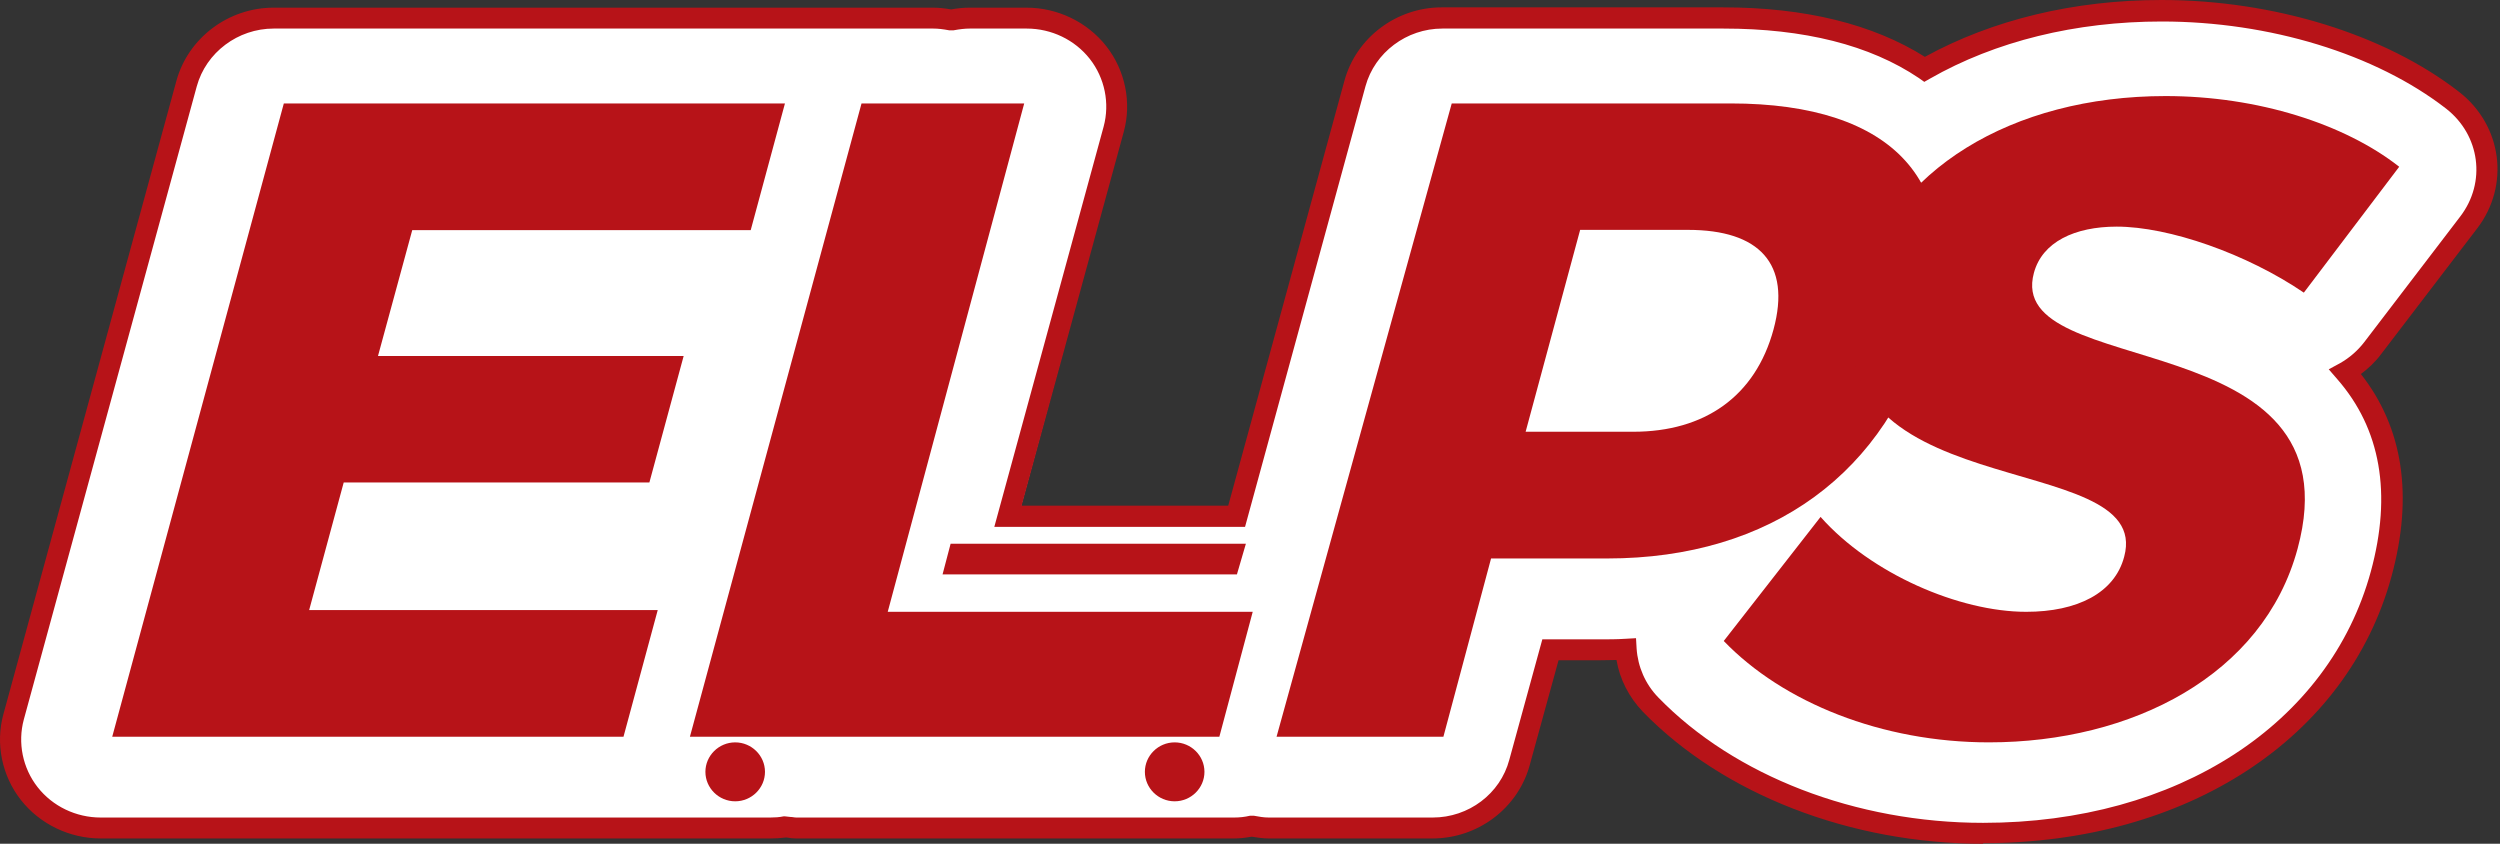
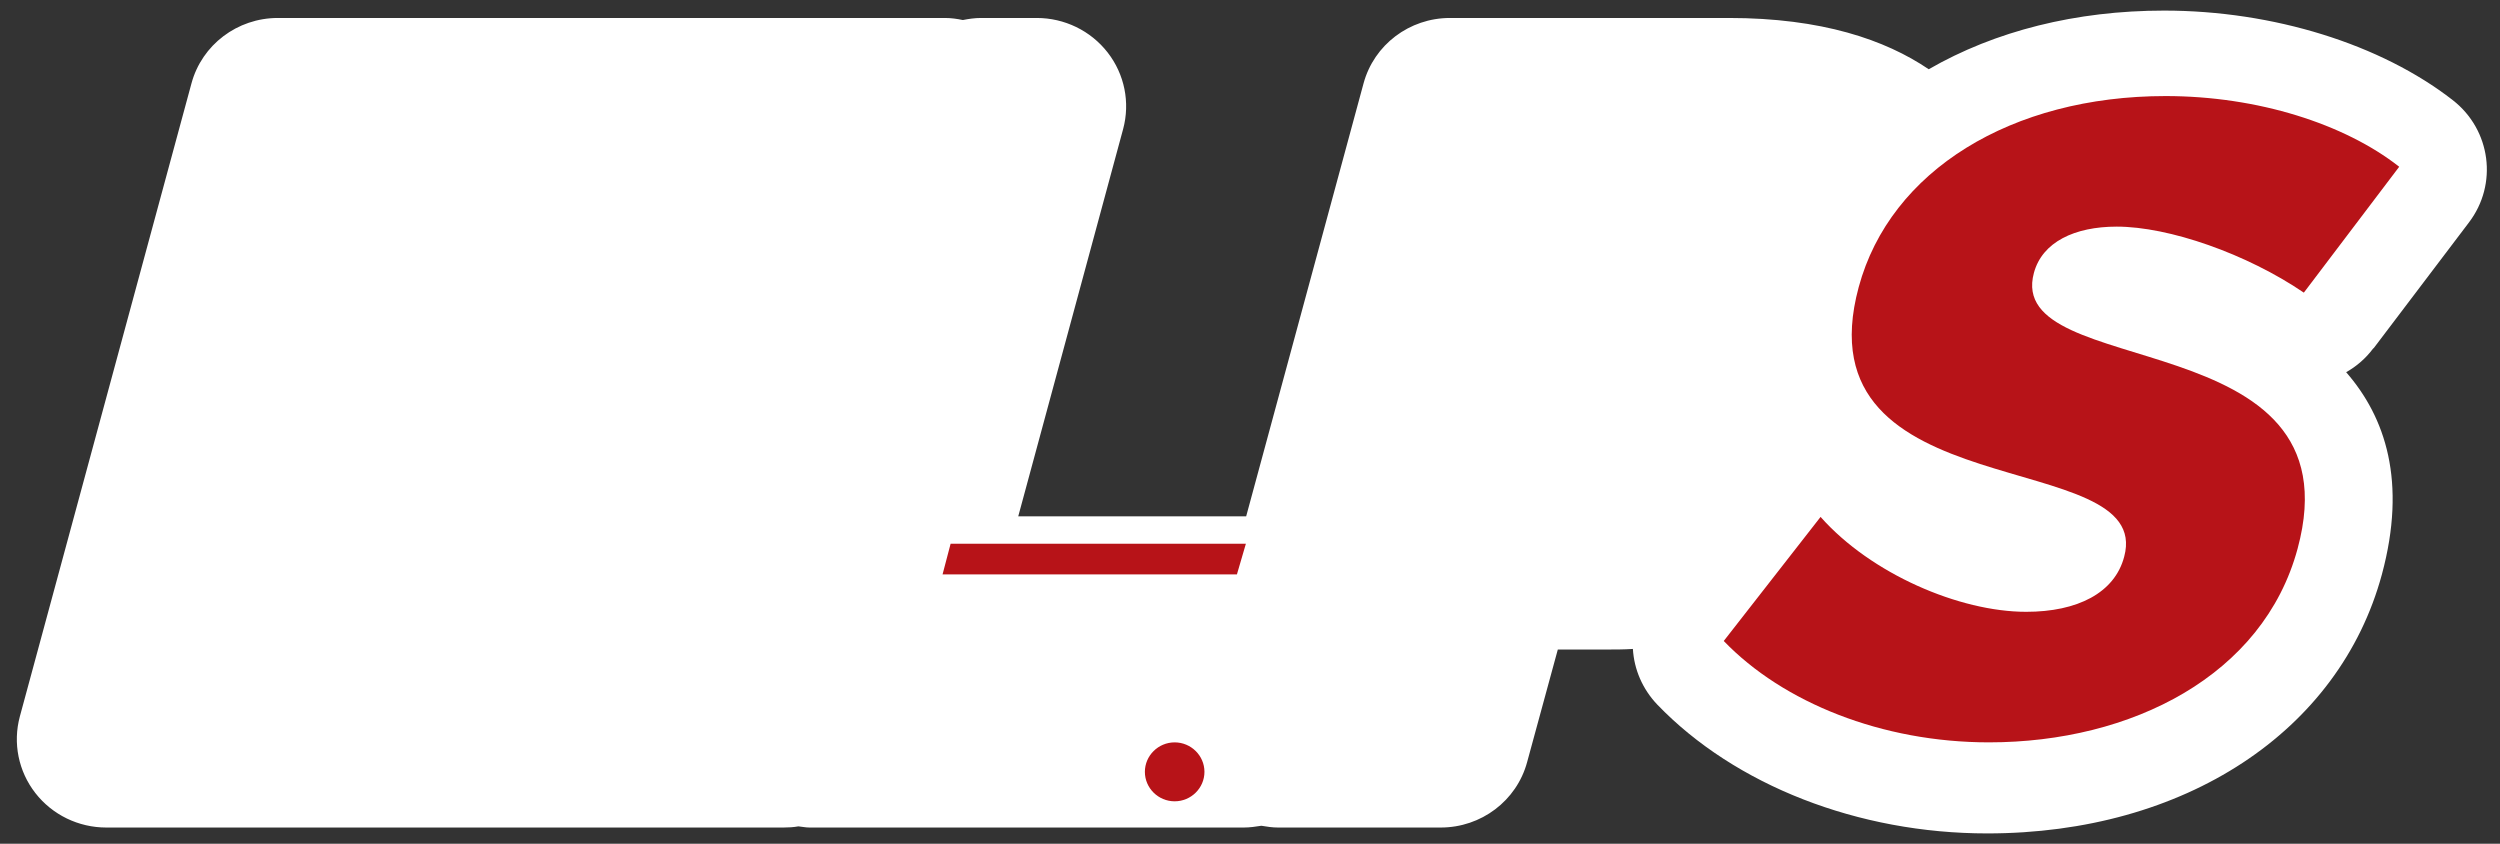
<svg xmlns="http://www.w3.org/2000/svg" width="160" height="54" viewBox="0 0 160 54" fill="none">
  <rect x="0" y="0" width="160" height="54" fill="#333333" stroke="none" />
  <path d="M151.908 22.294L158.01 14.24C159.878 11.788 159.421 8.317 156.98 6.412C152.385 2.829 145.482 0.678 138.503 0.678C132.859 0.678 127.692 1.98 123.439 4.432C120.656 2.546 116.594 1.15 110.645 1.15H92.797C90.204 1.15 87.935 2.866 87.267 5.337L79.755 33.044H65.168L71.88 8.261C72.337 6.563 71.975 4.753 70.888 3.357C69.801 1.961 68.123 1.15 66.35 1.15H62.784C62.384 1.15 62.002 1.207 61.621 1.282C61.259 1.207 60.877 1.15 60.477 1.15H17.784C15.191 1.15 12.921 2.866 12.254 5.337L1.271 45.851C0.813 47.549 1.176 49.36 2.263 50.755C3.349 52.151 5.027 52.962 6.801 52.962H50.142C50.466 52.962 50.791 52.943 51.096 52.887C51.324 52.906 51.553 52.962 51.801 52.962H79.602C79.984 52.962 80.365 52.906 80.727 52.849C81.07 52.906 81.433 52.962 81.795 52.962H92.206C94.799 52.962 97.069 51.246 97.736 48.775L99.7 41.57H102.751C103.342 41.57 103.933 41.57 104.505 41.532C104.581 42.834 105.115 44.097 106.069 45.097C111.045 50.265 118.939 53.339 127.177 53.339C139.8 53.339 149.715 46.832 152.442 36.76C154.044 30.819 152.671 26.707 150.154 23.821C150.821 23.444 151.412 22.935 151.889 22.294" fill="white" />
-   <path d="M126.921 54C118.426 54 110.278 50.834 105.147 45.556C104.263 44.633 103.667 43.483 103.456 42.239C103.071 42.239 102.687 42.258 102.283 42.258H99.747L97.902 48.968C97.152 51.719 94.596 53.661 91.675 53.661H81.182C80.817 53.661 80.471 53.604 80.106 53.548C79.683 53.623 79.337 53.661 78.972 53.661H50.953C50.761 53.661 50.568 53.642 50.376 53.604H50.261C49.953 53.642 49.627 53.661 49.3 53.661H6.444C4.446 53.661 2.543 52.737 1.332 51.192C0.122 49.646 -0.301 47.592 0.218 45.707L11.287 5.183C12.037 2.431 14.612 0.49 17.514 0.49H59.716C60.062 0.49 60.446 0.528 60.869 0.603C61.292 0.528 61.676 0.49 62.041 0.49H65.693C67.691 0.49 69.594 1.414 70.805 2.959C72.015 4.505 72.438 6.559 71.919 8.444L65.385 32.362H78.607L86.044 5.164C86.794 2.413 89.369 0.471 92.271 0.471H110.259C115.524 0.471 119.868 1.546 123.192 3.638C127.516 1.263 132.744 0 138.336 0C145.523 0 152.653 2.205 157.381 5.881C160.148 8.029 160.648 11.874 158.534 14.626L152.384 22.674C152.019 23.164 151.577 23.579 151.097 23.937C153.806 27.386 154.46 31.74 153.057 36.886C150.232 47.252 139.969 53.962 126.921 53.962V54ZM104.705 40.844L104.743 41.504C104.82 42.672 105.301 43.784 106.127 44.633C111.008 49.665 118.791 52.662 126.921 52.662C139.335 52.662 149.059 46.348 151.731 36.584C153.095 31.59 152.365 27.443 149.578 24.258L149.04 23.636L149.77 23.24C150.366 22.901 150.885 22.448 151.308 21.902L157.458 13.853C159.13 11.667 158.726 8.651 156.554 6.955C152.038 3.449 145.235 1.376 138.355 1.376C132.84 1.376 127.708 2.639 123.519 5.032L123.154 5.24L122.808 4.995C119.675 2.884 115.467 1.828 110.297 1.828H92.309C90.022 1.828 87.985 3.355 87.39 5.523L79.683 33.719H63.636L70.632 8.105C71.035 6.616 70.709 4.995 69.748 3.77C68.787 2.545 67.288 1.828 65.712 1.828H62.061C61.753 1.828 61.426 1.866 61.023 1.941H60.888H60.754C60.35 1.866 60.043 1.828 59.735 1.828H17.514C15.227 1.828 13.19 3.355 12.594 5.523L1.525 46.046C1.121 47.535 1.448 49.156 2.409 50.381C3.369 51.606 4.868 52.322 6.444 52.322H49.3C49.588 52.322 49.877 52.304 50.145 52.247H50.242L50.587 52.285C50.722 52.285 50.837 52.322 50.972 52.322H78.991C79.337 52.322 79.664 52.285 79.991 52.209H80.125H80.26C80.567 52.266 80.875 52.322 81.201 52.322H91.694C94.001 52.322 96.018 50.796 96.595 48.628L98.709 40.919H102.303C102.898 40.919 103.475 40.919 104.032 40.882L104.705 40.844Z" fill="#B71318" />
-   <path d="M81.699 47.153L92.911 6.62H110.759C121.246 6.62 125.88 11.713 123.439 20.747C120.865 30.235 113.352 35.742 102.865 35.742H95.428L92.377 47.153M97.621 27.632H104.524C109.1 27.632 112.341 25.368 113.505 21.087C114.649 16.862 112.589 14.712 108.032 14.712H101.129L97.64 27.632H97.621Z" fill="#B71318" />
  <path d="M153.547 10.675L147.446 18.729C143.785 16.239 138.808 14.504 135.471 14.504C132.782 14.504 130.704 15.485 130.17 17.465C128.263 24.482 151.011 20.483 147.045 35.119C144.852 43.23 136.424 47.511 127.291 47.511C120.445 47.511 114.115 44.965 110.32 41.023L116.517 33.082C119.74 36.723 125.403 39.156 129.674 39.156C132.954 39.156 135.338 37.949 135.948 35.629C137.893 28.442 115.068 32.743 118.958 18.371C120.979 10.902 128.759 6.148 138.598 6.148C144.509 6.148 150.058 7.94 153.528 10.656" fill="#B71318" />
  <path d="M77.085 49.398C77.085 50.435 76.227 51.284 75.178 51.284C74.129 51.284 73.272 50.435 73.272 49.398C73.272 48.361 74.129 47.512 75.178 47.512C76.227 47.512 77.085 48.361 77.085 49.398Z" fill="#B71318" />
-   <path d="M48.959 49.398C48.959 50.435 48.101 51.284 47.052 51.284C46.004 51.284 45.146 50.435 45.146 49.398C45.146 48.361 46.004 47.512 47.052 47.512C48.101 47.512 48.959 48.361 48.959 49.398Z" fill="#B71318" />
-   <path d="M26.383 14.73L24.191 22.784H43.754L41.561 30.876H21.998L19.786 39.043H42.095L39.903 47.153H7.182L18.165 6.62H50.237L48.045 14.73H26.383Z" fill="#B71318" />
-   <path d="M78.038 47.153H44.154L55.138 6.62H65.549L56.815 39.156H80.174L78.038 47.153Z" fill="#B71318" />
  <path d="M60.839 34.8H79.736L79.163 36.761H60.324L60.839 34.8Z" fill="#B71318" />
</svg>